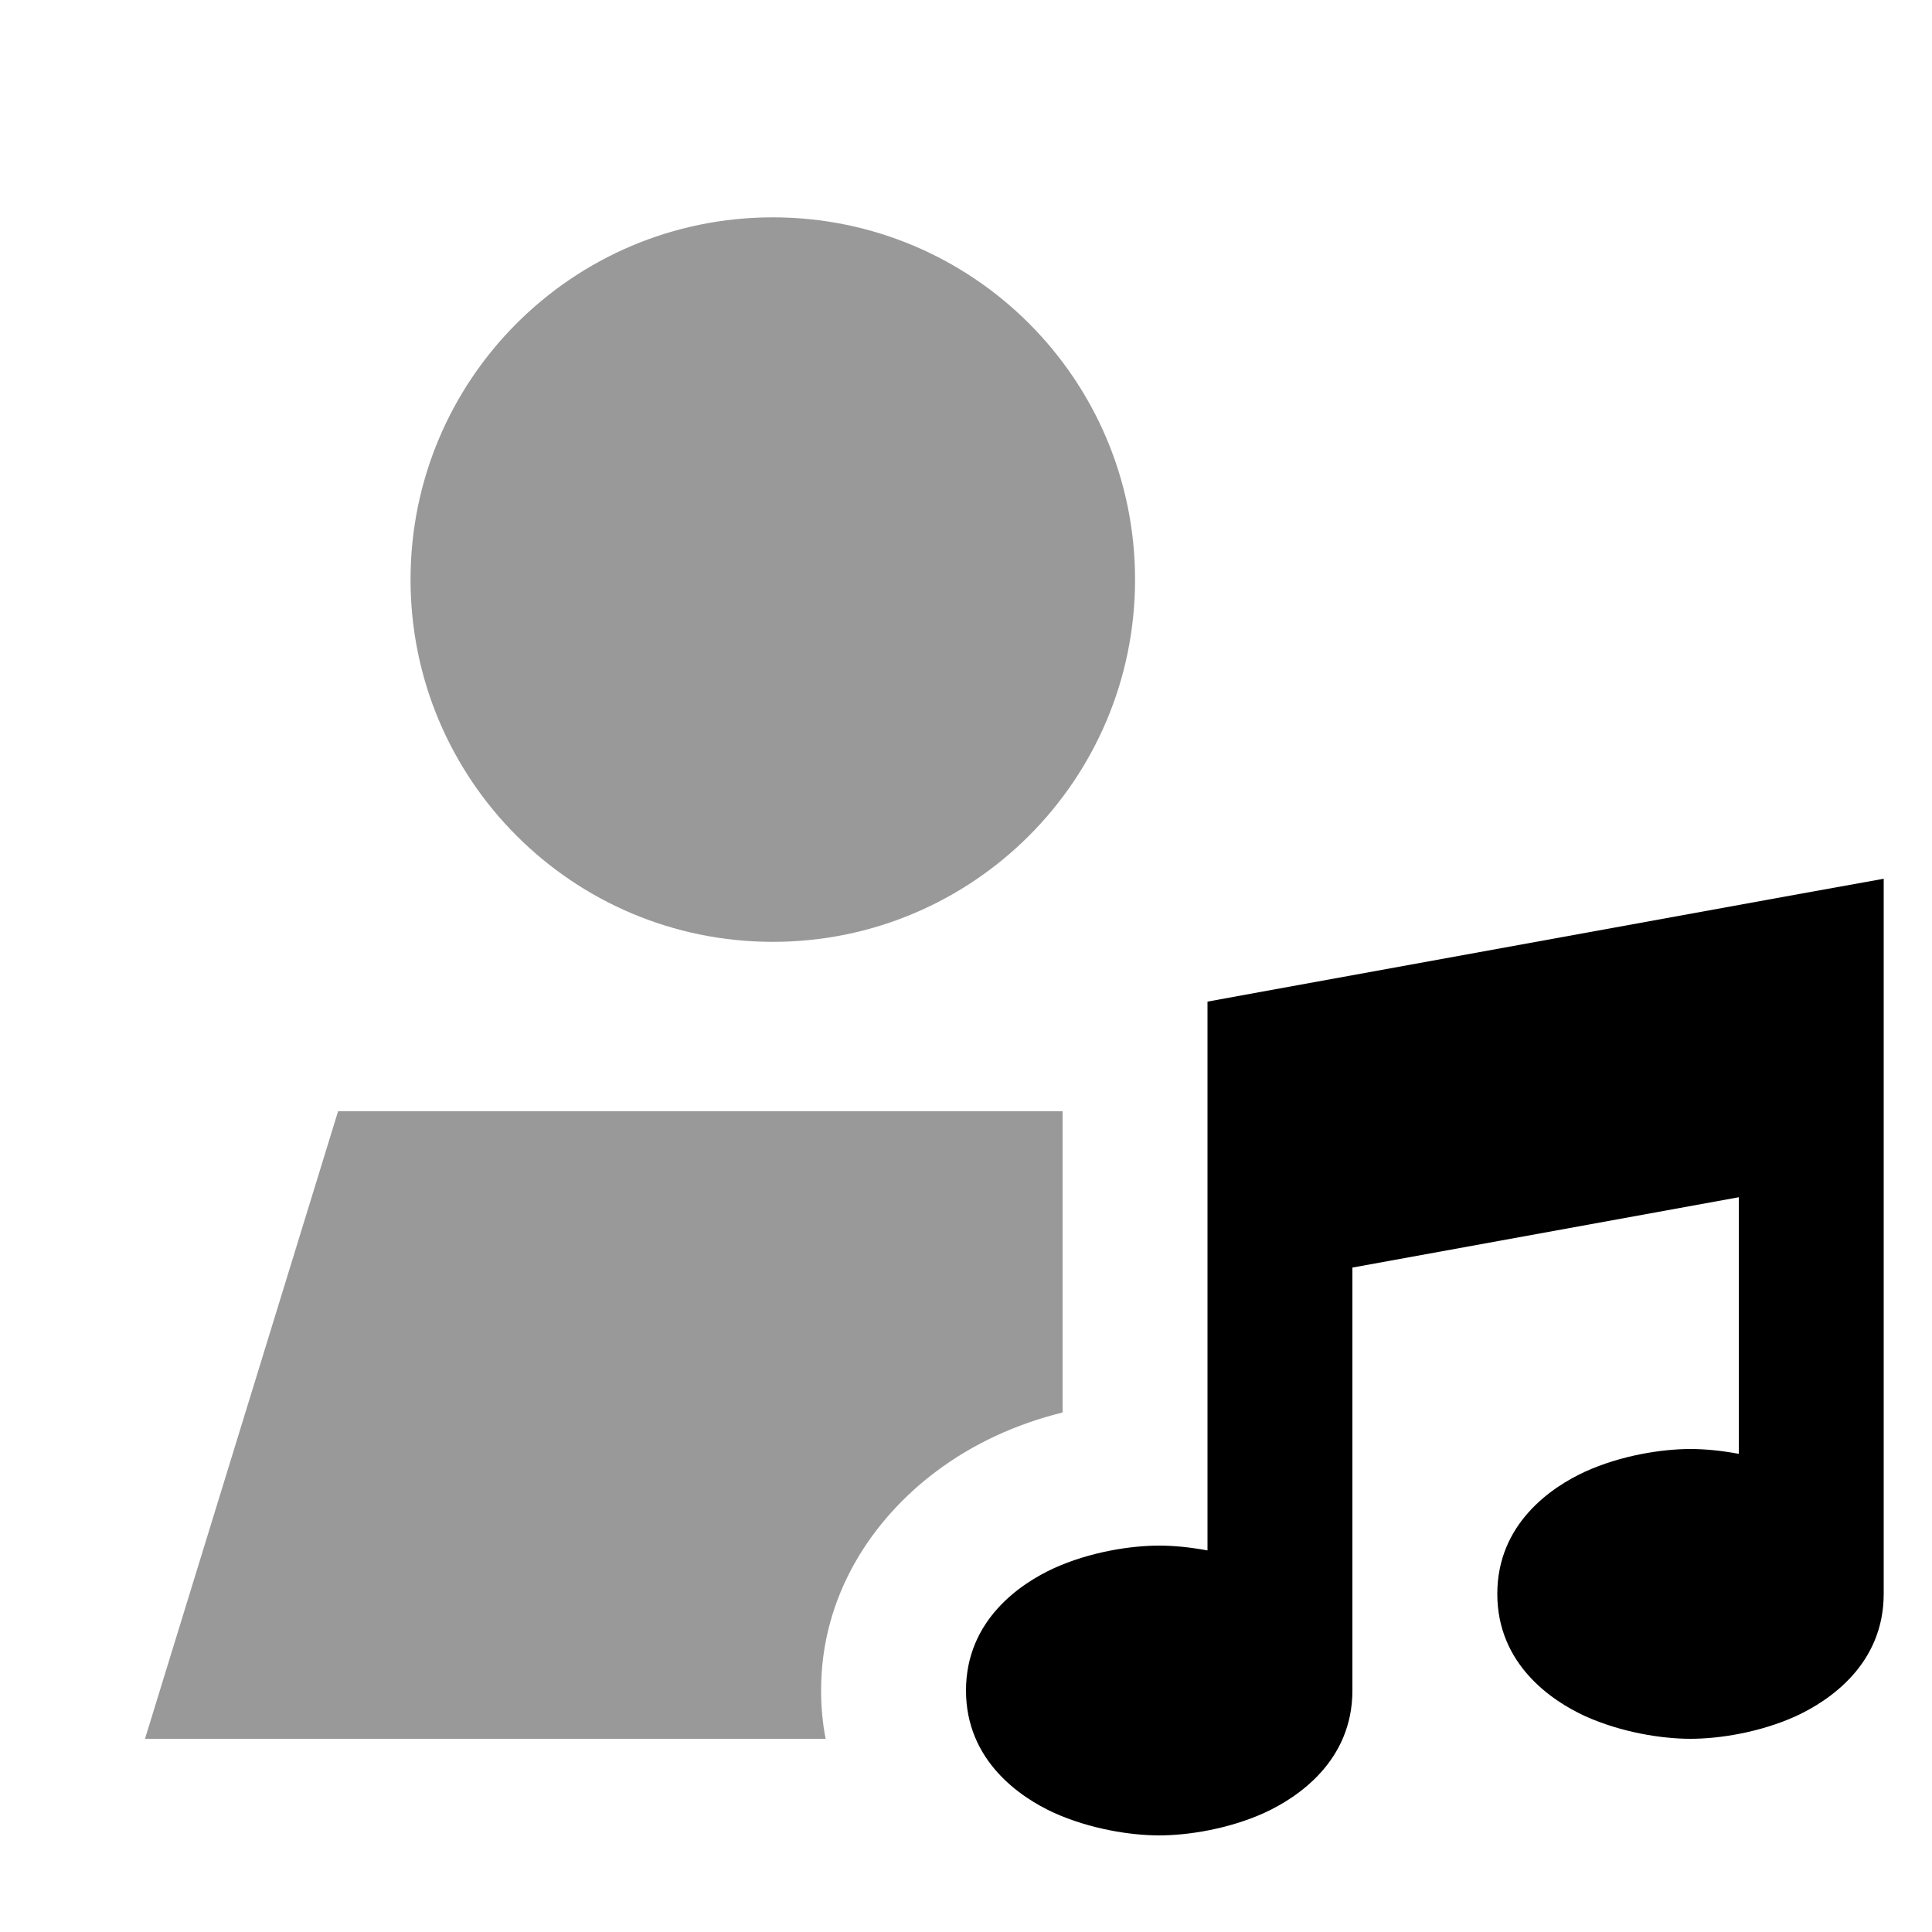
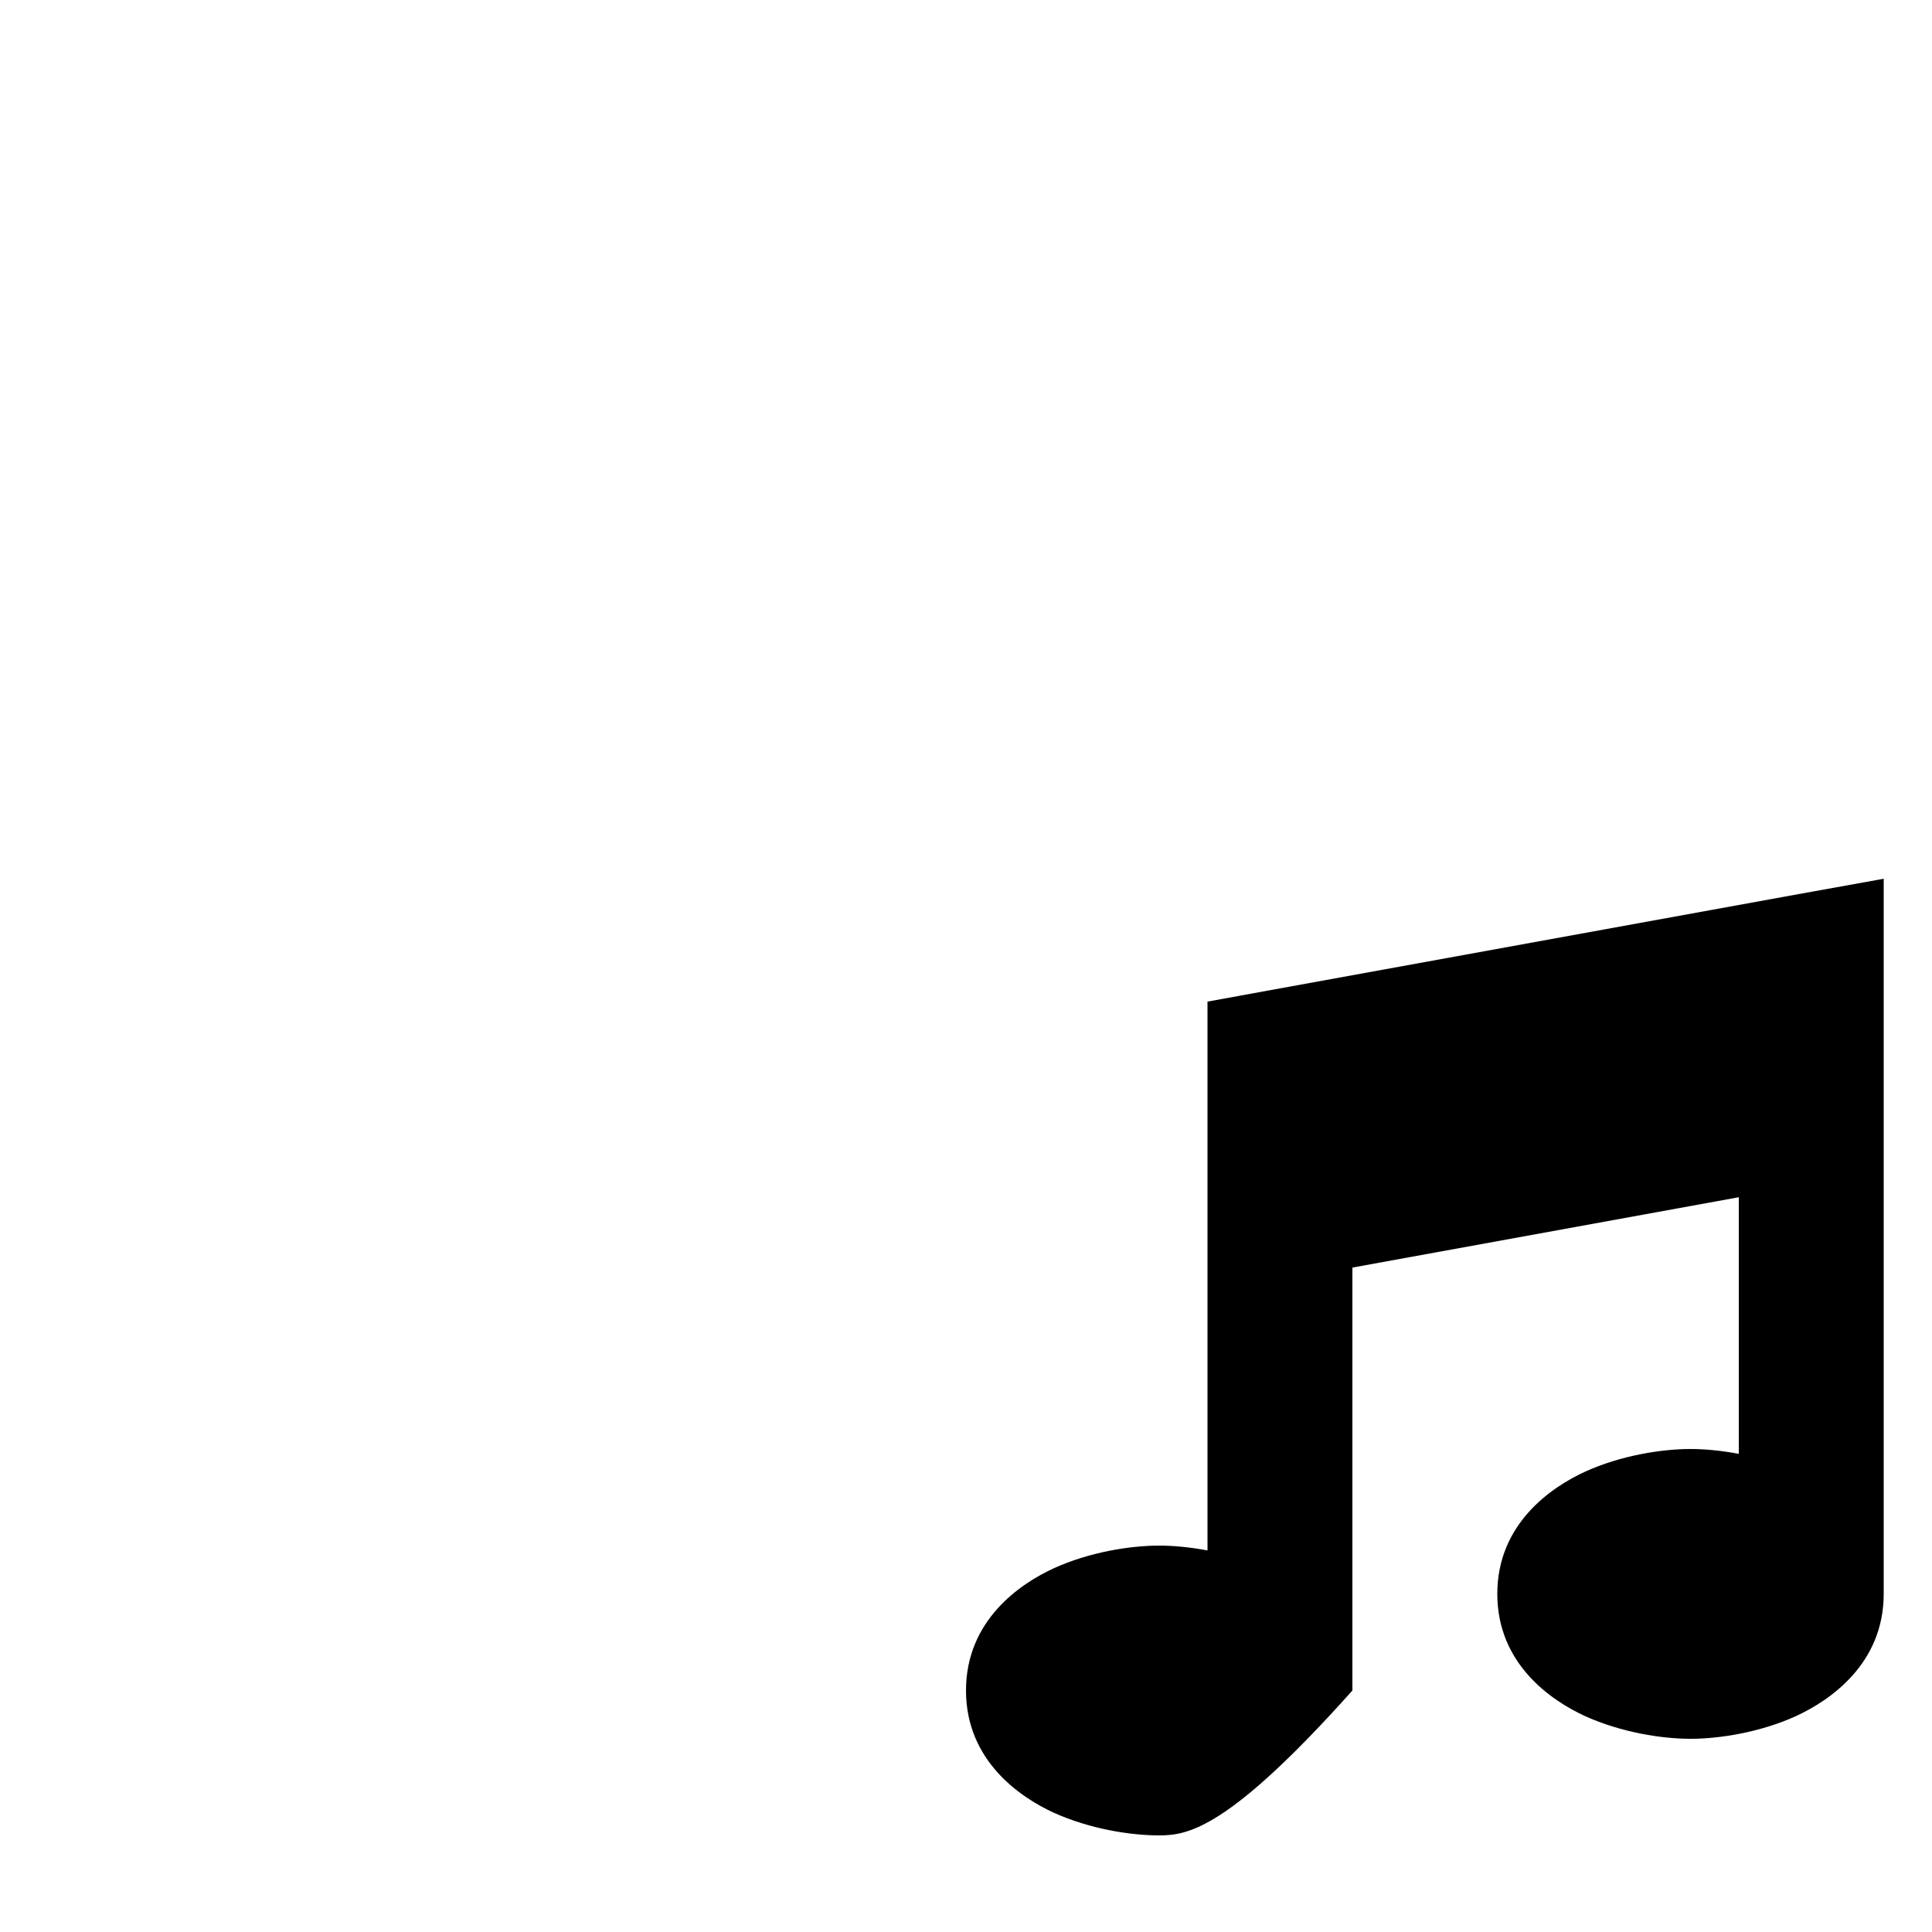
<svg xmlns="http://www.w3.org/2000/svg" viewBox="0 0 640 640">
-   <path opacity=".4" fill="currentColor" d="M48 576L273.5 576C272.5 570.9 272 565.5 272 559.9C272 528.1 289.3 503.1 309.9 487.6C322.2 478.3 336.6 471.7 352 467.9L352 368.1L112 368.1L48 576.1zM136 192C136 258.3 189.7 312 256 312C322.3 312 376 258.3 376 192C376 125.7 322.3 72 256 72C189.7 72 136 125.7 136 192z" />
-   <path fill="currentColor" d="M624 291.1L624 528C624 551.3 606 563.4 594.9 568.5C583 573.9 569.5 576 560 576C550.5 576 537.1 573.9 525.1 568.5C514 563.4 496 551.3 496 528C496 504.7 514 492.6 525.1 487.5C537 482.1 550.5 480 560 480C564.6 480 570.1 480.5 576 481.6L576 396.6L448 419.9L448 560C448 583.3 430 595.4 418.9 600.5C407 605.9 393.5 608 384 608C374.5 608 361.1 605.9 349.1 600.5C338 595.4 320 583.3 320 560C320 536.7 338 524.6 349.1 519.5C361 514.1 374.5 512 384 512C388.6 512 394.1 512.5 400 513.6L400 331.8L419.7 328.2L595.7 296.2L624 291.1z" />
+   <path fill="currentColor" d="M624 291.1L624 528C624 551.3 606 563.4 594.9 568.5C583 573.9 569.5 576 560 576C550.5 576 537.1 573.9 525.1 568.5C514 563.4 496 551.3 496 528C496 504.7 514 492.6 525.1 487.5C537 482.1 550.5 480 560 480C564.6 480 570.1 480.5 576 481.6L576 396.6L448 419.9L448 560C407 605.9 393.5 608 384 608C374.5 608 361.1 605.9 349.1 600.5C338 595.4 320 583.3 320 560C320 536.7 338 524.6 349.1 519.5C361 514.1 374.5 512 384 512C388.6 512 394.1 512.5 400 513.6L400 331.8L419.7 328.2L595.7 296.2L624 291.1z" />
</svg>